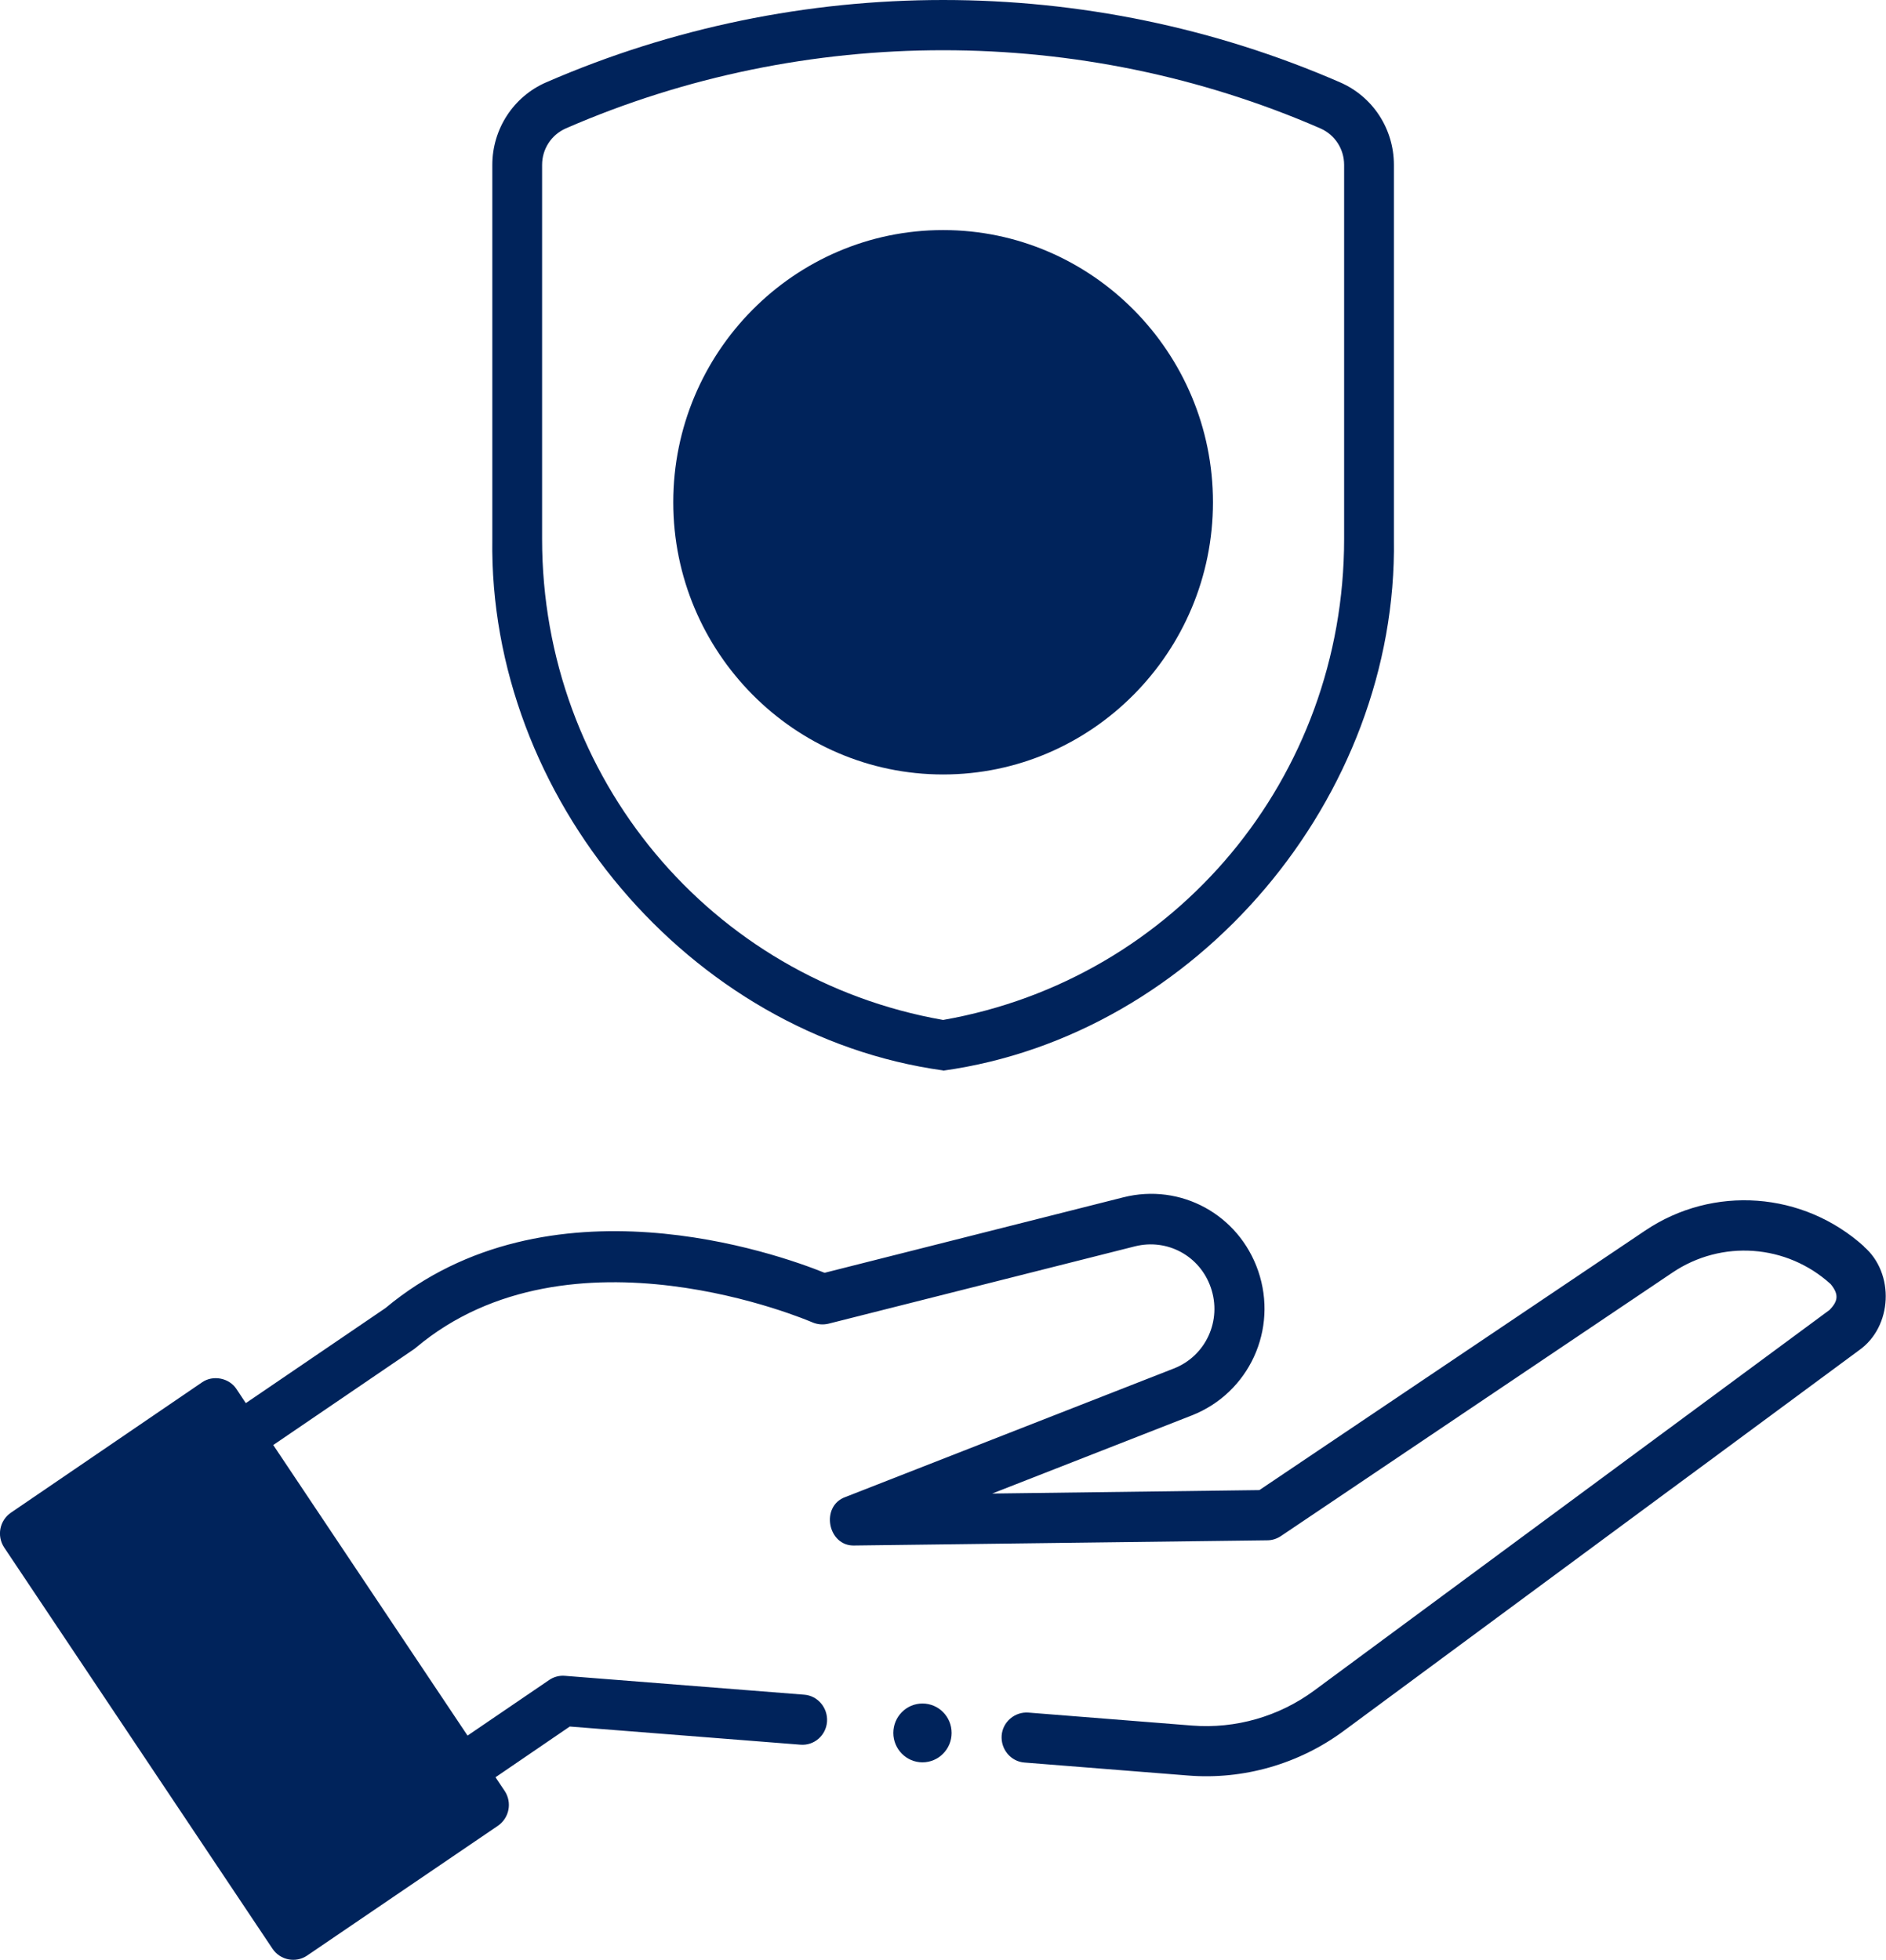
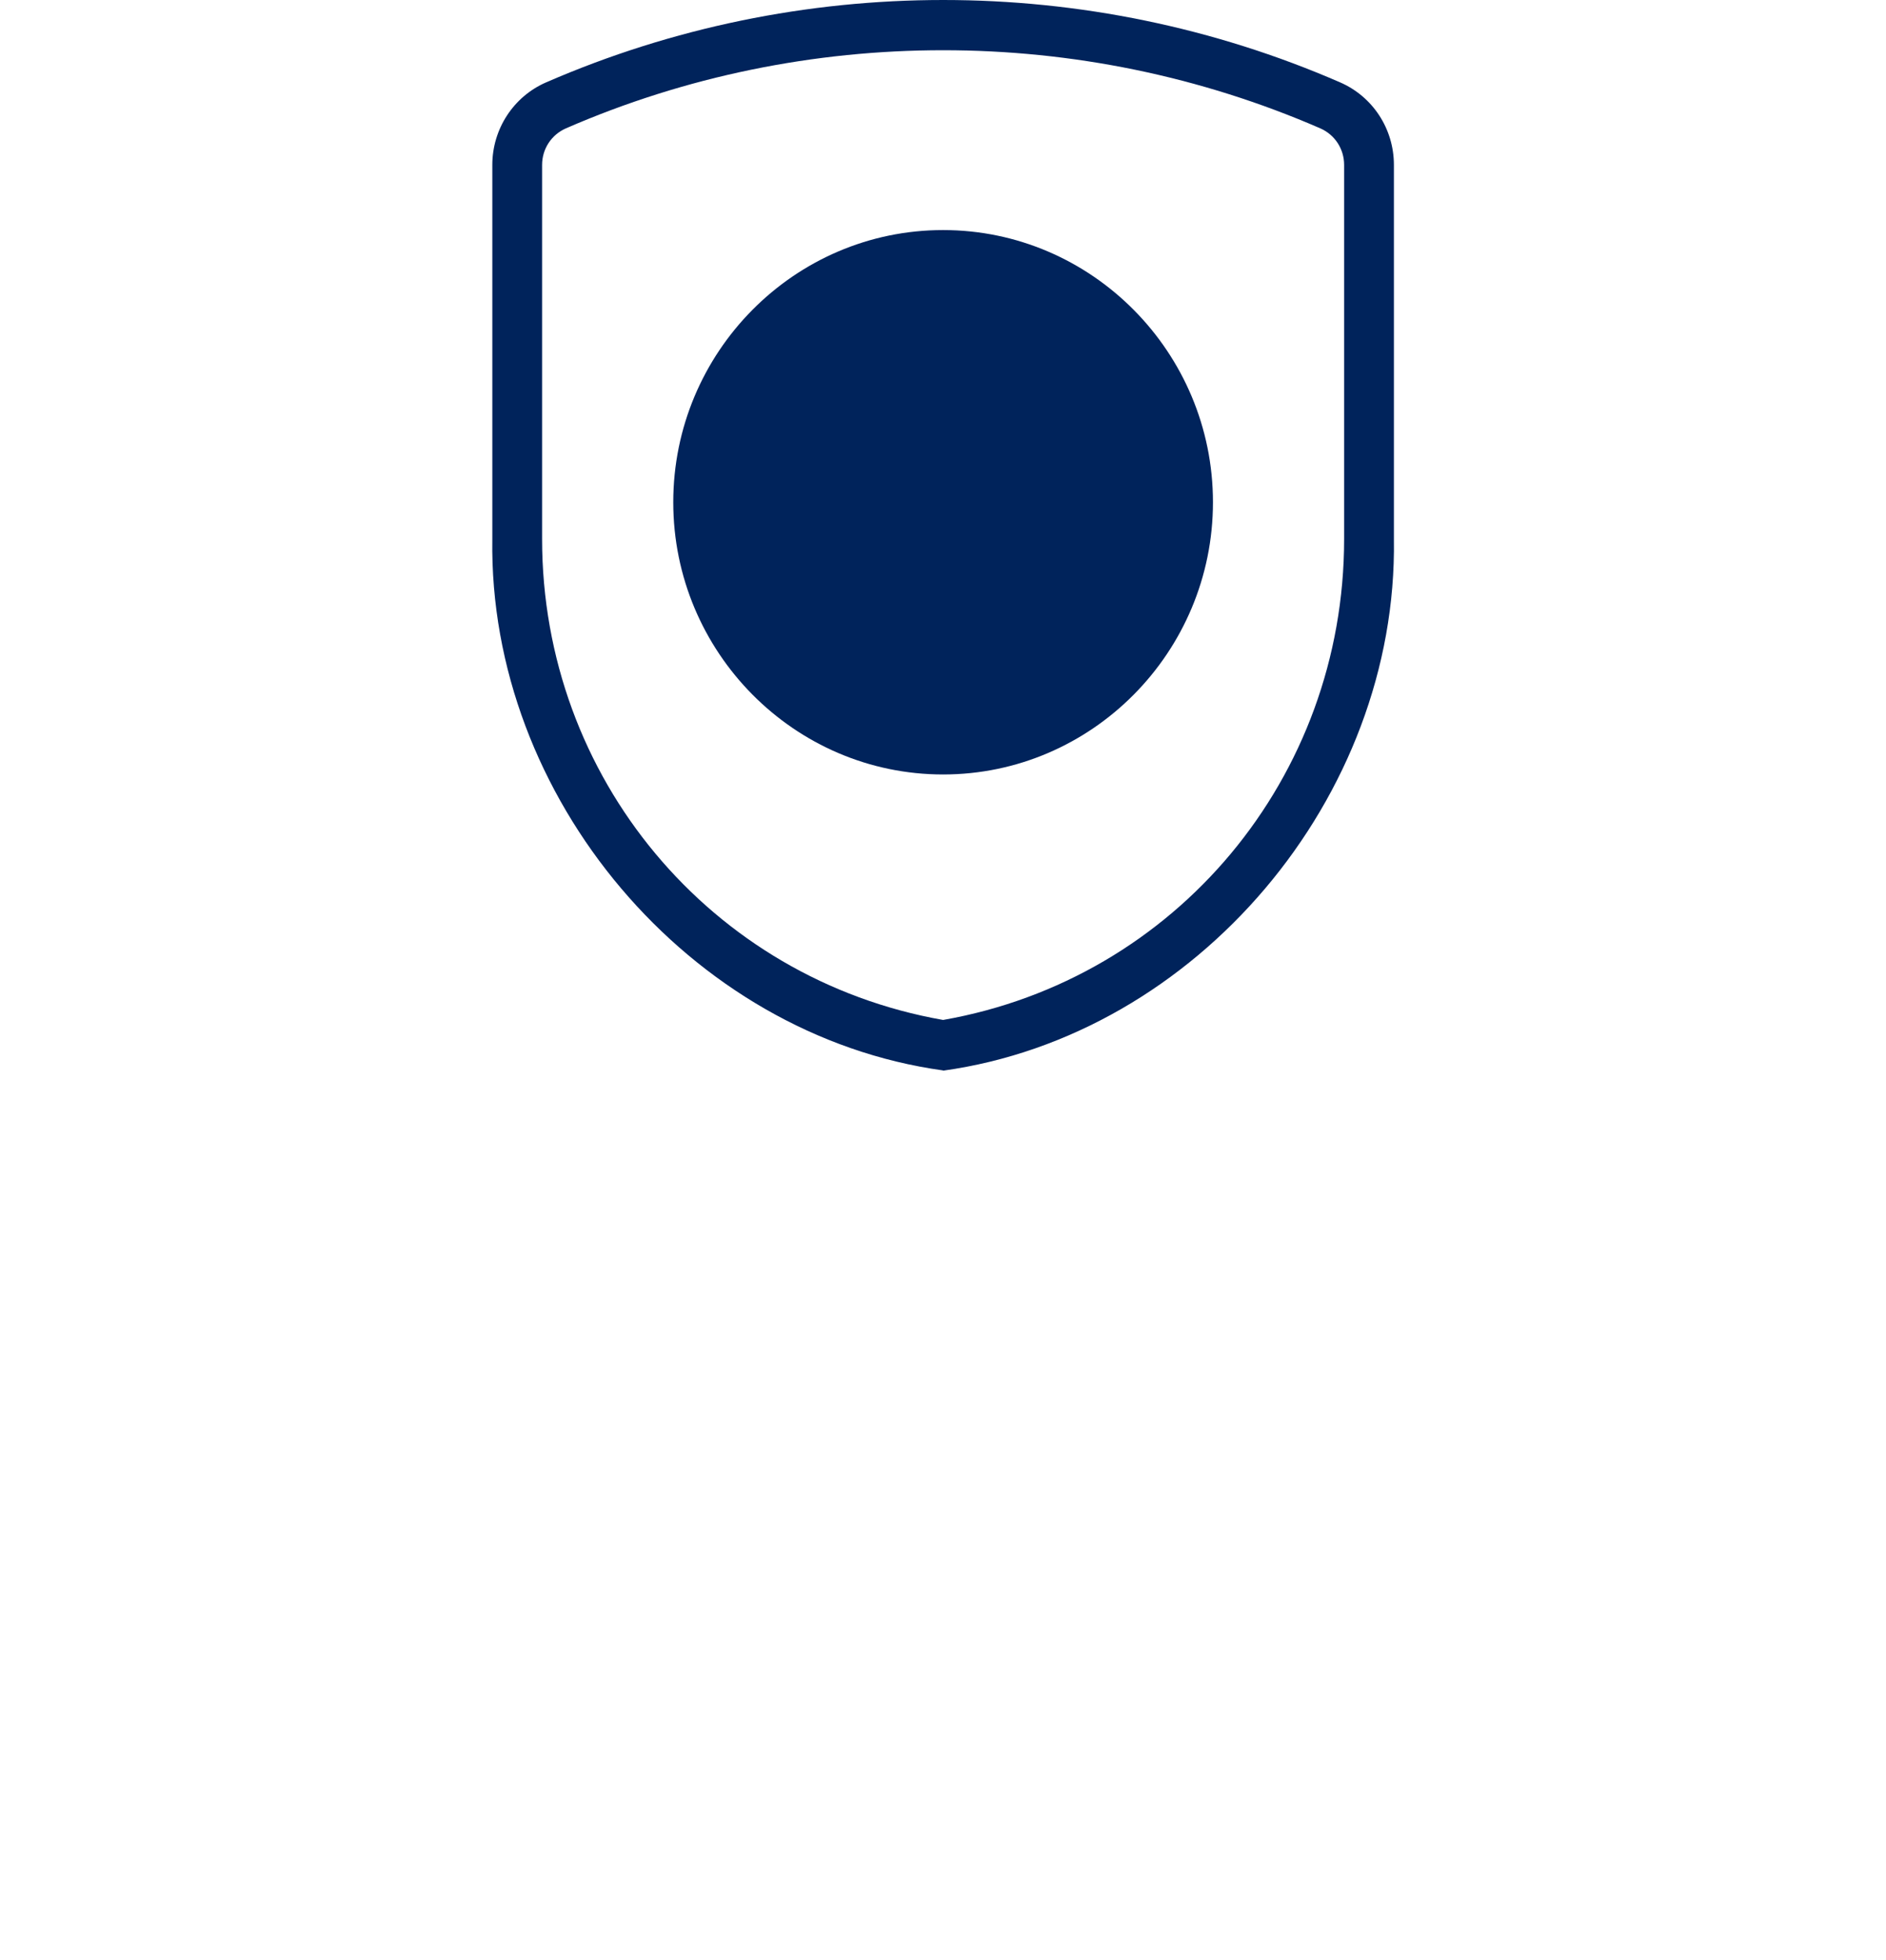
<svg xmlns="http://www.w3.org/2000/svg" width="51" height="53" viewBox="0 0 51 53" fill="none">
  <g clip-path="url(#clip0_326_523)">
-     <path d="M24.945 47.654C25.38 47.654 25.733 47.298 25.733 46.859C25.733 46.419 25.38 46.064 24.945 46.064C24.51 46.064 24.157 46.419 24.157 46.859C24.157 47.298 24.51 47.654 24.945 47.654Z" fill="#00235B" />
-     <path d="M50.409 33.708C48.76 32.217 46.324 32.038 44.485 33.277L34.055 40.293L26.83 40.386L32.229 38.273C33.779 37.663 34.567 35.947 34.022 34.364C33.496 32.84 31.927 31.985 30.377 32.376L22.298 34.417C21.037 33.907 14.83 31.694 10.423 35.371L6.647 37.941L6.397 37.564C6.2 37.259 5.76 37.173 5.465 37.378L0.296 40.903C-0.013 41.115 -0.092 41.532 0.112 41.843L7.369 52.695C7.579 53.007 8 53.086 8.302 52.881L13.464 49.37C13.773 49.157 13.852 48.74 13.648 48.429L13.399 48.058L15.408 46.686L21.641 47.177C22.016 47.21 22.338 46.925 22.364 46.554C22.39 46.183 22.114 45.852 21.747 45.825L15.277 45.315C15.126 45.302 14.975 45.342 14.85 45.428L12.643 46.931L7.389 39.074L11.192 36.484C11.192 36.484 11.231 36.457 11.244 36.444C15.422 32.926 21.898 35.729 21.963 35.755C22.101 35.815 22.252 35.828 22.397 35.795L30.692 33.701C31.566 33.483 32.446 33.96 32.741 34.814C33.05 35.702 32.61 36.669 31.736 37.007L22.863 40.479C22.173 40.724 22.384 41.824 23.113 41.791L34.265 41.651C34.396 41.651 34.521 41.612 34.633 41.539L45.227 34.41C46.554 33.516 48.314 33.642 49.503 34.722C49.726 34.993 49.713 35.179 49.47 35.424L35.539 45.712C34.587 46.415 33.411 46.753 32.236 46.66L27.809 46.309C27.441 46.282 27.113 46.56 27.086 46.931C27.06 47.303 27.336 47.634 27.704 47.66L32.13 48.011C33.621 48.131 35.125 47.7 36.334 46.806L50.264 36.517C51.177 35.881 51.243 34.43 50.402 33.708H50.409Z" fill="#00235B" />
    <path d="M25.503 6.221C21.477 6.221 18.206 9.527 18.206 13.581C18.206 17.636 21.484 20.942 25.503 20.942C29.523 20.942 32.8 17.636 32.8 13.581C32.8 9.527 29.523 6.221 25.503 6.221Z" fill="#00235B" />
    <path d="M25.503 28.951C32.367 27.997 37.798 21.558 37.693 14.582V4.459C37.693 3.485 37.122 2.61 36.235 2.226C29.418 -0.742 21.595 -0.742 14.771 2.226C13.884 2.61 13.313 3.491 13.313 4.459V14.575C13.208 21.551 18.64 27.997 25.503 28.945V28.951ZM14.659 4.459C14.659 4.028 14.909 3.644 15.303 3.471C18.541 2.06 22.022 1.358 25.503 1.358C28.984 1.358 32.459 2.06 35.703 3.471C36.097 3.644 36.347 4.028 36.347 4.459V14.575C36.347 21.028 31.795 26.474 25.503 27.58C19.218 26.474 14.659 21.028 14.659 14.575V4.459Z" fill="#00235B" />
  </g>
  <defs>
    <clipPath id="clip0_326_523">
      <rect width="51" height="53" fill="white" />
    </clipPath>
  </defs>
</svg>